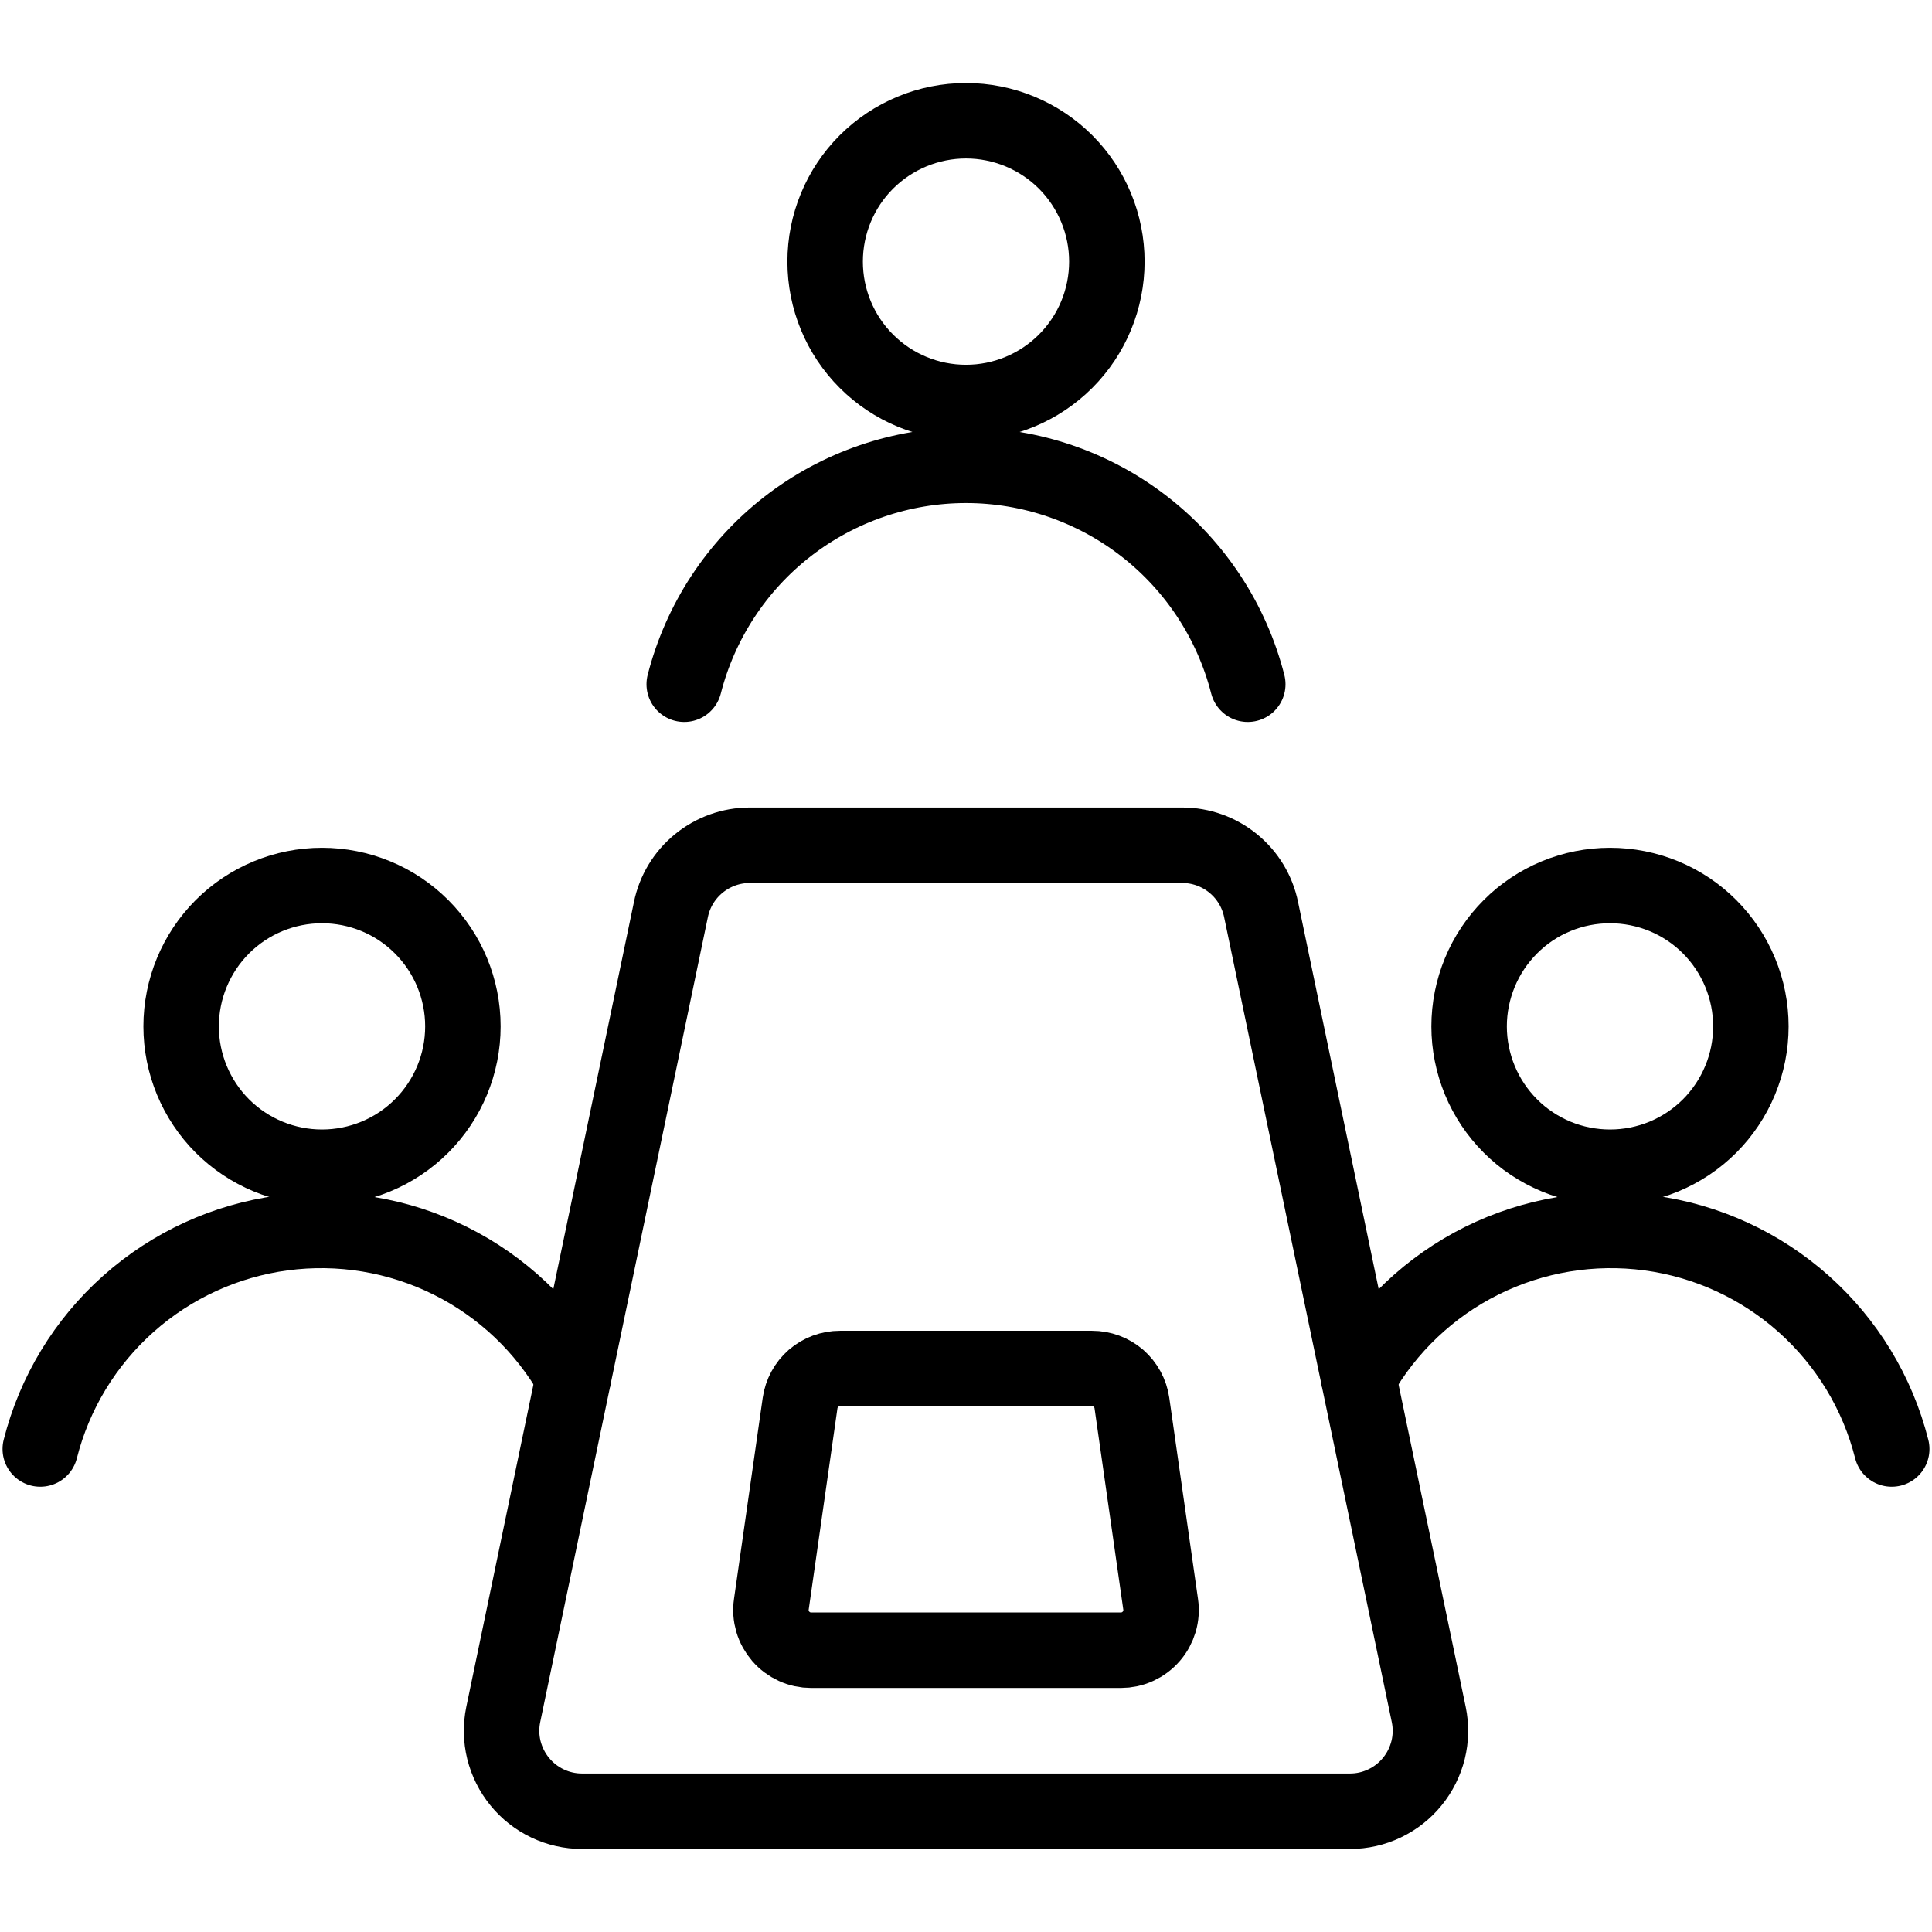
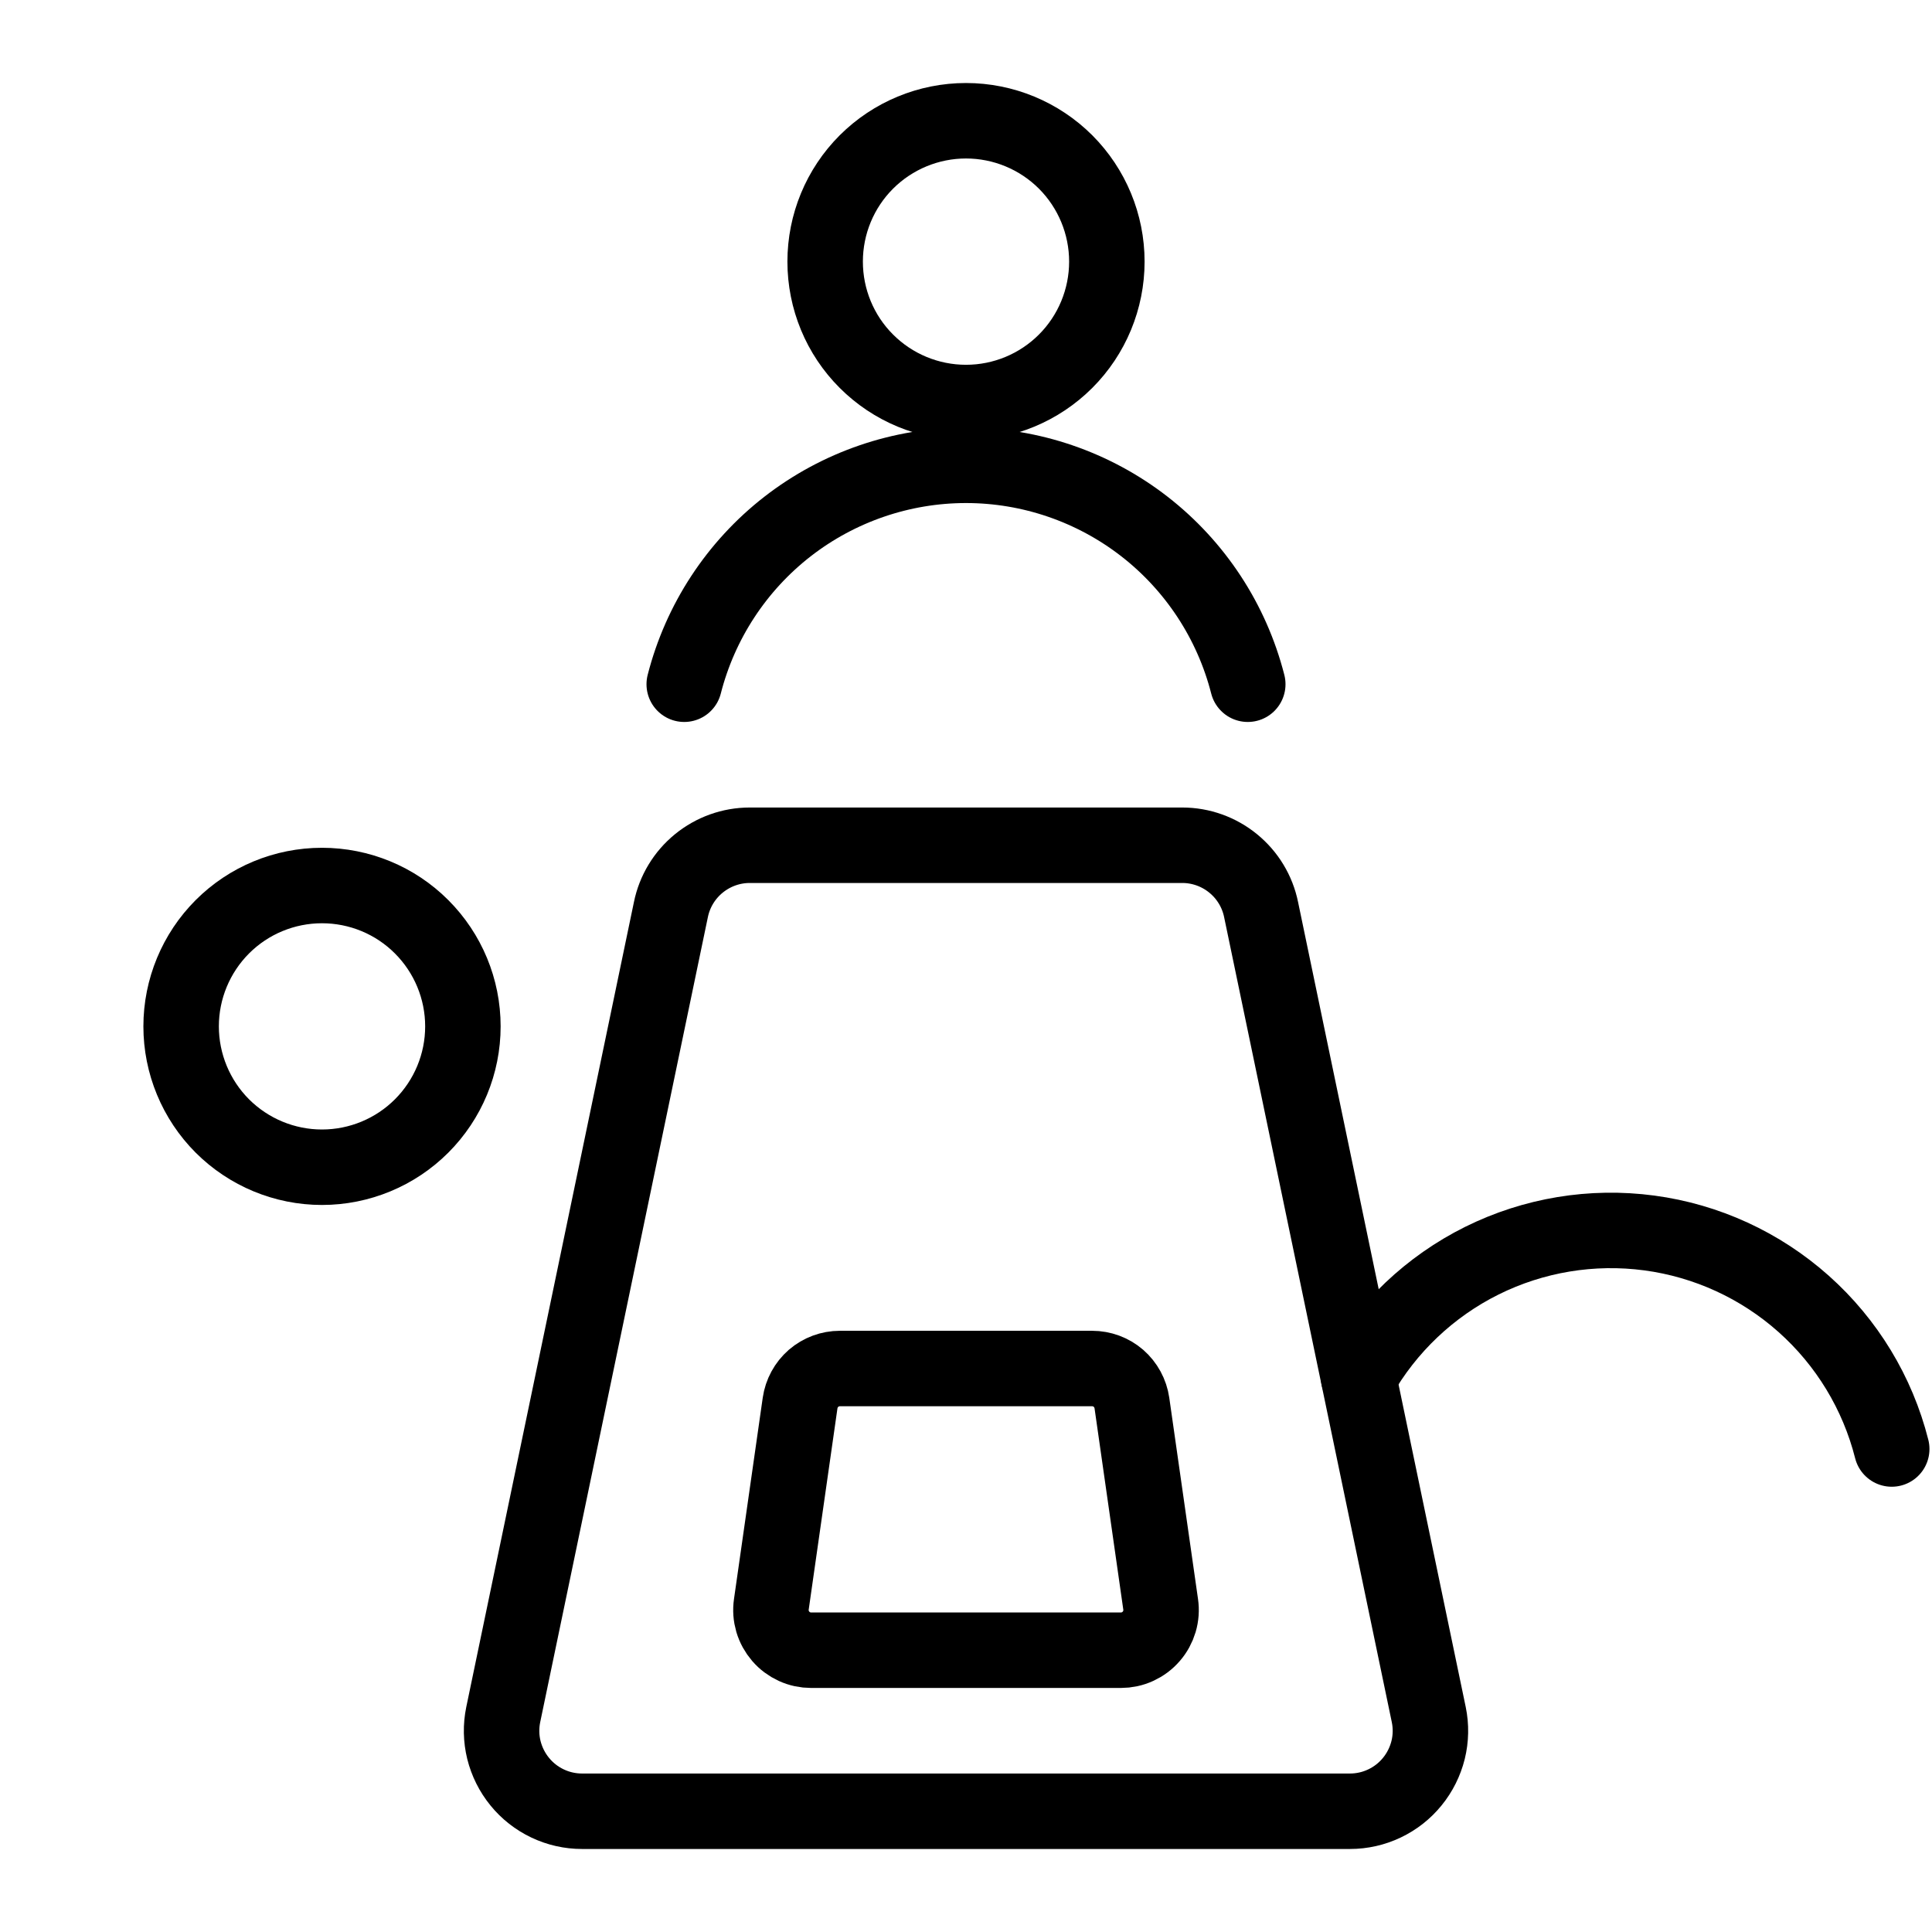
<svg xmlns="http://www.w3.org/2000/svg" width="32" height="32" viewBox="0 0 32 32" fill="none">
  <path d="M3 17C3 17.619 3.246 18.212 3.683 18.65C4.121 19.087 4.714 19.333 5.333 19.333C5.952 19.333 6.546 19.087 6.983 18.65C7.421 18.212 7.667 17.619 7.667 17C7.667 16.381 7.421 15.788 6.983 15.35C6.546 14.912 5.952 14.667 5.333 14.667C4.714 14.667 4.121 14.912 3.683 15.35C3.246 15.788 3 16.381 3 17V17Z" stroke="black" stroke-width="1.25" stroke-linecap="round" stroke-linejoin="round" />
-   <path d="M9.497 22.816C9.025 21.982 8.315 21.308 7.456 20.881C6.598 20.455 5.632 20.295 4.682 20.422C3.732 20.549 2.842 20.958 2.126 21.596C1.41 22.234 0.902 23.071 0.667 24" stroke="black" stroke-width="1.25" stroke-linecap="round" stroke-linejoin="round" />
-   <path d="M24.333 17C24.333 17.306 24.394 17.61 24.511 17.893C24.628 18.176 24.8 18.433 25.017 18.65C25.233 18.867 25.491 19.038 25.774 19.156C26.057 19.273 26.36 19.333 26.667 19.333C26.973 19.333 27.276 19.273 27.56 19.156C27.843 19.038 28.1 18.867 28.317 18.65C28.533 18.433 28.705 18.176 28.822 17.893C28.94 17.61 29 17.306 29 17C29 16.694 28.94 16.39 28.822 16.107C28.705 15.824 28.533 15.567 28.317 15.35C28.1 15.133 27.843 14.961 27.56 14.844C27.276 14.727 26.973 14.667 26.667 14.667C26.36 14.667 26.057 14.727 25.774 14.844C25.491 14.961 25.233 15.133 25.017 15.35C24.8 15.567 24.628 15.824 24.511 16.107C24.394 16.39 24.333 16.694 24.333 17Z" stroke="black" stroke-width="1.25" stroke-linecap="round" stroke-linejoin="round" />
  <path d="M22.503 22.816C22.975 21.982 23.686 21.308 24.544 20.881C25.402 20.455 26.368 20.295 27.318 20.422C28.268 20.549 29.158 20.958 29.874 21.596C30.59 22.234 31.098 23.071 31.333 24" stroke="black" stroke-width="1.25" stroke-linecap="round" stroke-linejoin="round" />
  <path d="M13.667 4.333C13.667 4.952 13.912 5.546 14.35 5.983C14.788 6.421 15.381 6.667 16 6.667C16.619 6.667 17.212 6.421 17.65 5.983C18.087 5.546 18.333 4.952 18.333 4.333C18.333 3.714 18.087 3.121 17.65 2.683C17.212 2.246 16.619 2 16 2C15.381 2 14.788 2.246 14.35 2.683C13.912 3.121 13.667 3.714 13.667 4.333Z" stroke="black" stroke-width="1.25" stroke-linecap="round" stroke-linejoin="round" />
  <path d="M20.667 11.333C20.402 10.296 19.8 9.377 18.955 8.72C18.11 8.064 17.07 7.707 16 7.707C14.93 7.707 13.89 8.064 13.045 8.72C12.2 9.377 11.598 10.296 11.333 11.333" stroke="black" stroke-width="1.25" stroke-linecap="round" stroke-linejoin="round" />
  <path d="M23.665 28.4C23.705 28.594 23.701 28.794 23.654 28.985C23.606 29.177 23.517 29.356 23.392 29.509C23.267 29.663 23.11 29.786 22.931 29.871C22.753 29.956 22.558 30 22.36 30H9.64C9.442 30 9.247 29.956 9.069 29.871C8.89 29.786 8.733 29.663 8.608 29.509C8.483 29.356 8.394 29.177 8.346 28.985C8.299 28.794 8.295 28.594 8.335 28.4L11.112 15.067C11.173 14.766 11.337 14.495 11.575 14.301C11.813 14.107 12.11 14 12.417 14H19.583C19.89 14 20.188 14.107 20.425 14.301C20.663 14.495 20.827 14.766 20.888 15.067L23.665 28.4Z" stroke="black" stroke-width="1.25" stroke-linecap="round" stroke-linejoin="round" />
  <path d="M19.224 26.572C19.238 26.667 19.231 26.763 19.204 26.855C19.177 26.946 19.131 27.031 19.068 27.103C19.005 27.176 18.928 27.233 18.841 27.273C18.754 27.313 18.66 27.333 18.564 27.333H13.436C13.341 27.333 13.246 27.313 13.159 27.273C13.072 27.233 12.995 27.176 12.932 27.103C12.87 27.031 12.823 26.946 12.796 26.855C12.769 26.763 12.762 26.667 12.776 26.572L13.252 23.239C13.275 23.08 13.354 22.935 13.475 22.829C13.597 22.724 13.752 22.667 13.912 22.667H18.088C18.248 22.667 18.404 22.724 18.525 22.829C18.646 22.935 18.725 23.08 18.748 23.239L19.224 26.572Z" stroke="black" stroke-width="1.25" stroke-linecap="round" stroke-linejoin="round" />
</svg>